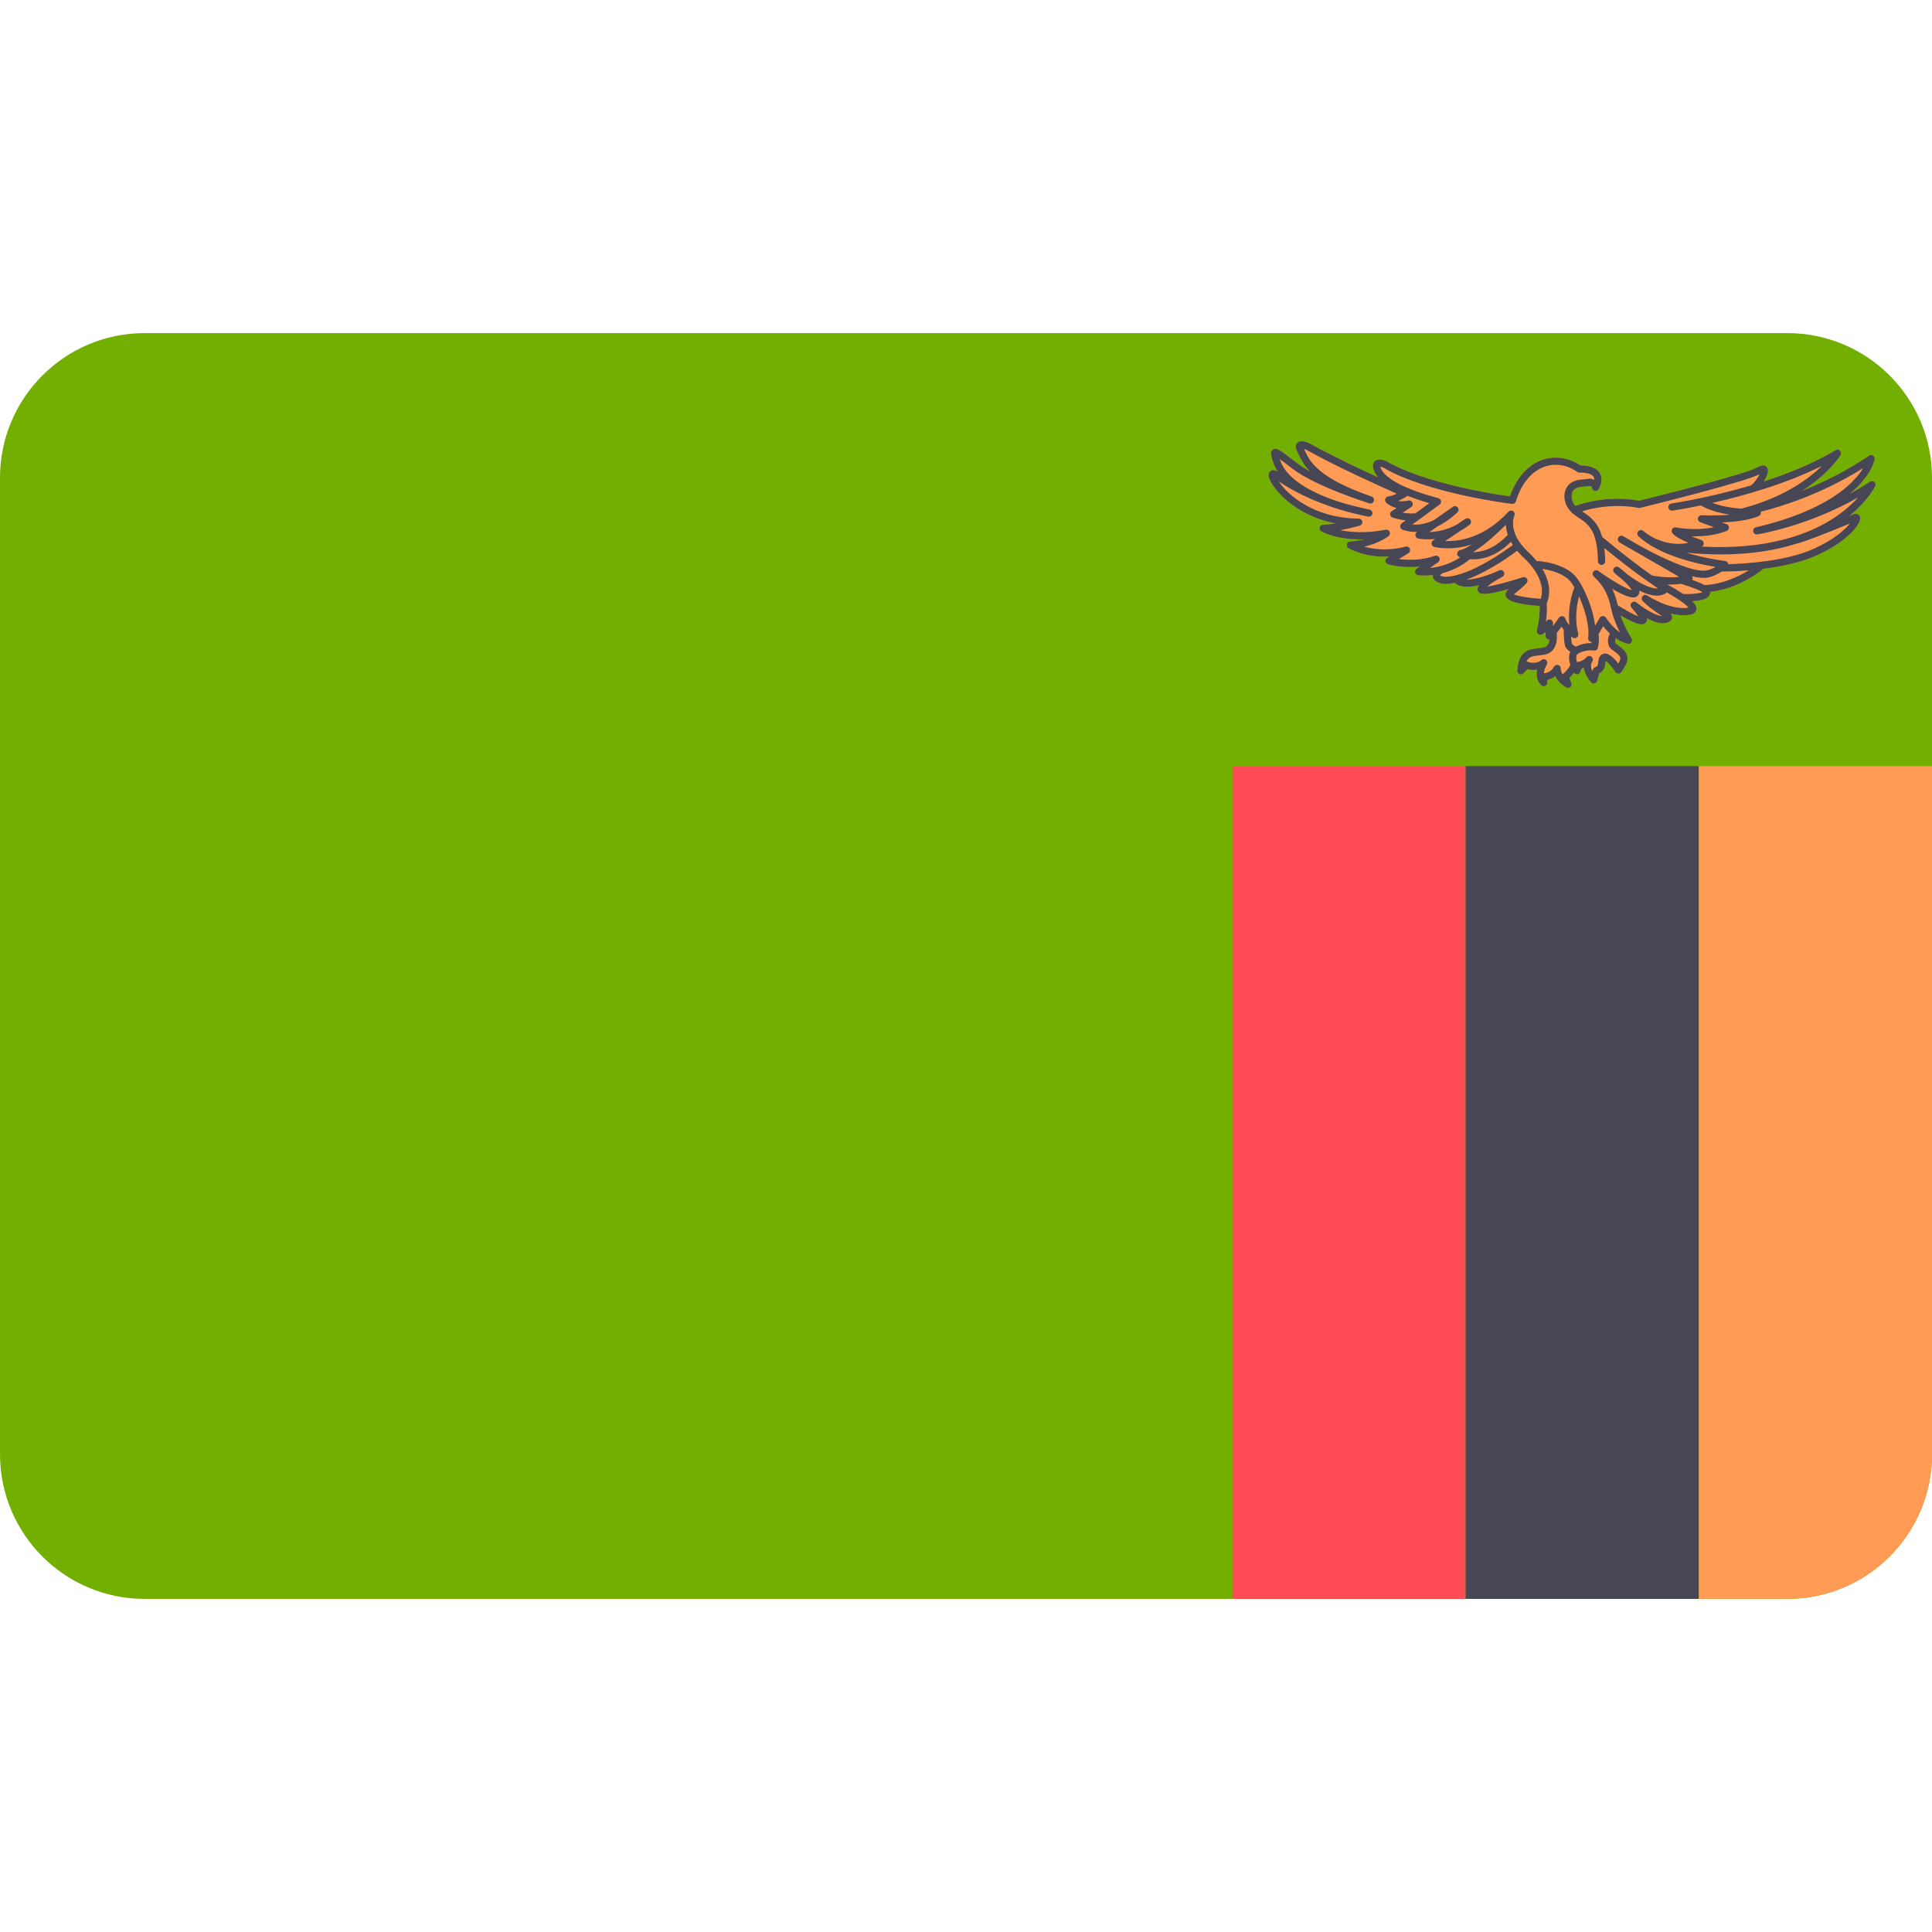
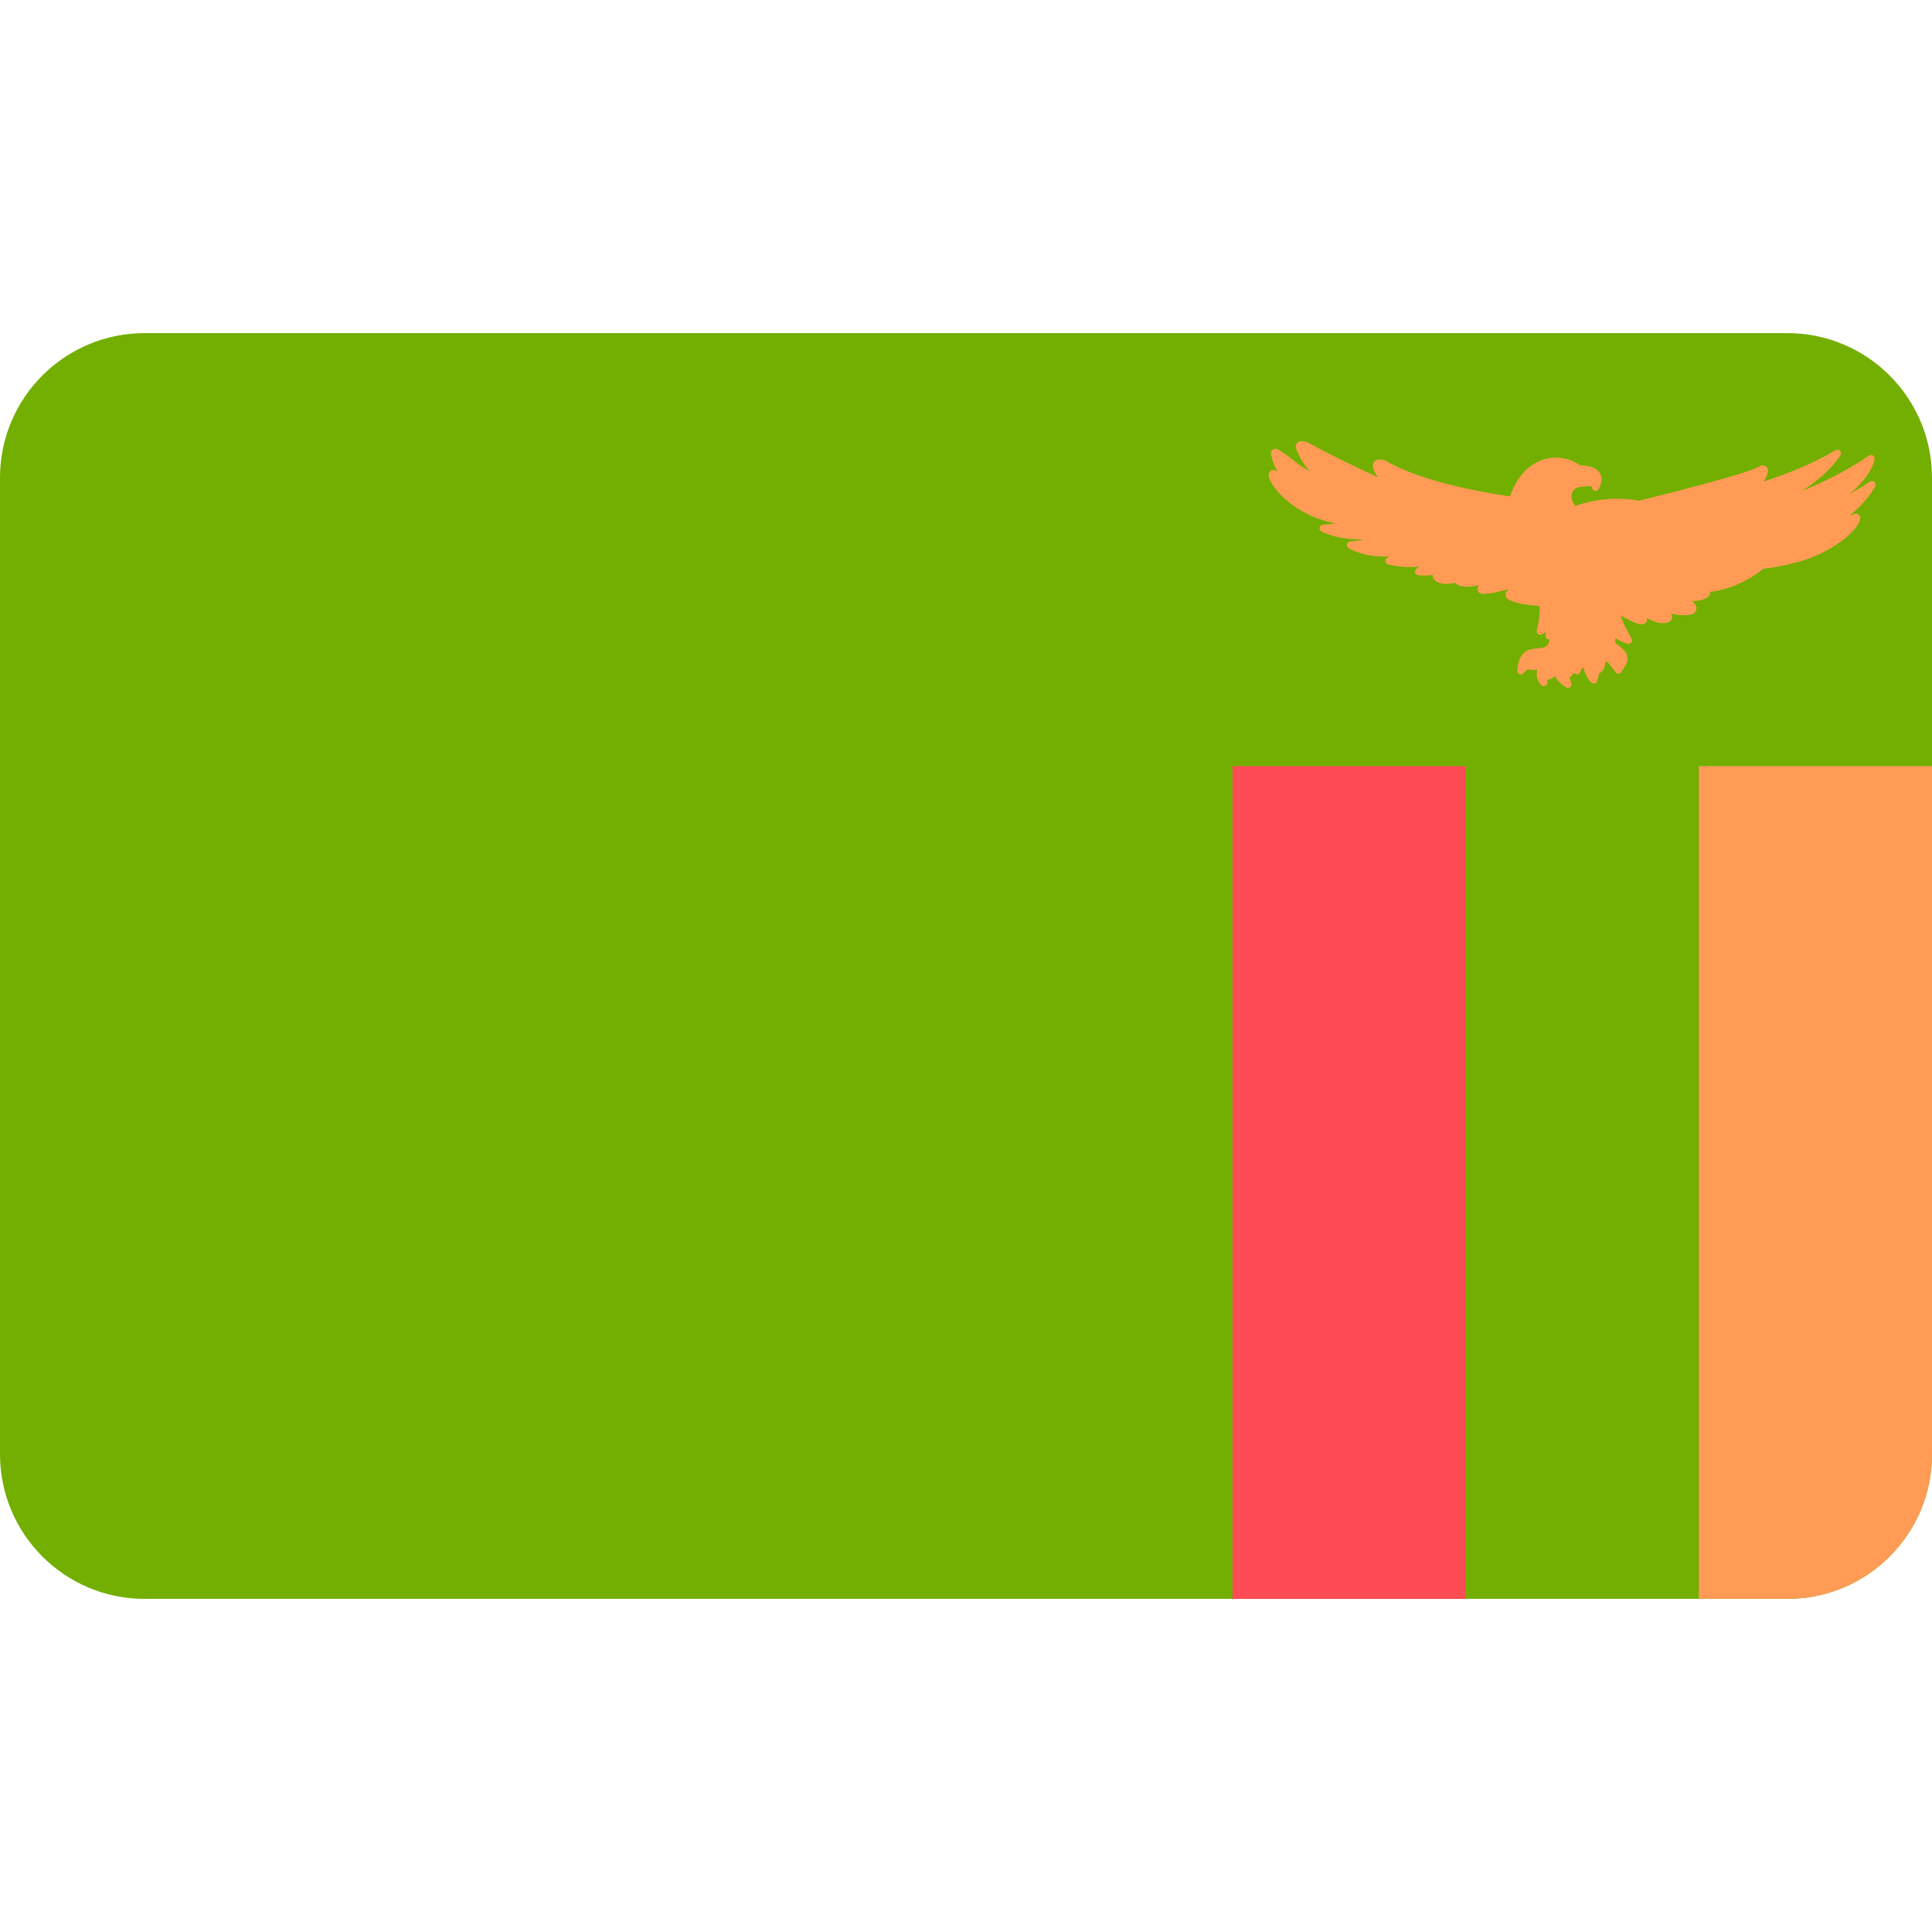
<svg xmlns="http://www.w3.org/2000/svg" id="Layer_1" x="0px" y="0px" viewBox="0 0 512 512" style="enable-background:new 0 0 512 512;" xml:space="preserve">
  <path style="fill:#73AF00;" d="M473.655,423.724H38.345C17.167,423.724,0,406.557,0,385.379V126.621  c0-21.177,17.167-38.345,38.345-38.345h435.31c21.177,0,38.345,17.167,38.345,38.345V385.38  C512,406.557,494.833,423.724,473.655,423.724z" />
  <rect x="326.62" y="203.03" style="fill:#FF4B55;" width="61.793" height="220.69" />
-   <rect x="388.41" y="203.03" style="fill:#464655;" width="61.793" height="220.69" />
  <g>
    <path style="fill:#FF9B55;" d="M450.207,423.724h23.448c21.177,0,38.345-17.167,38.345-38.345V203.034h-61.793V423.724z" />
    <path style="fill:#FF9B55;" d="M496.952,128.858c0.192-0.387,0.1-0.855-0.224-1.141c-0.326-0.287-0.802-0.317-1.161-0.079   c-1.785,1.185-3.585,2.262-5.37,3.239c5.746-4.749,6.551-8.873,6.603-9.173c0.065-0.377-0.103-0.757-0.424-0.964   c-0.323-0.209-0.737-0.203-1.054,0.012c-6.207,4.21-12.419,7.215-17.775,9.33c7.193-4.545,10.044-9.182,10.218-9.475   c0.225-0.376,0.164-0.857-0.146-1.166c-0.31-0.31-0.791-0.367-1.167-0.142c-5.743,3.462-12.545,6.191-19.046,8.294   c0.863-1.332,1.478-2.828,0.926-3.669c-0.513-0.779-1.449-0.779-2.786,0.003c-2.706,1.586-23.211,6.813-31.157,8.76   c-8.098-1.463-14.808,0.612-16.899,1.379c-0.557-0.663-0.811-1.305-0.918-1.807c-0.174-0.817-0.047-1.647,0.339-2.222   c0.63-0.937,1.932-1.027,3.081-1.106c0.5-0.034,0.946-0.065,1.336-0.163c0.25,0.074,0.556,0.218,0.551,0.33   c-0.023,0.436,0.252,0.83,0.668,0.961c0.417,0.13,0.866-0.036,1.097-0.407c0.058-0.094,1.409-2.305,0.363-4.188   c-0.761-1.369-2.508-2.089-5.194-2.141c-1.102-0.769-5.267-3.273-10.399-1.338c-5.198,1.961-7.505,7.299-8.268,9.555   c-4.045-0.562-22.617-3.396-32.714-9.323c-0.491-0.223-2.166-0.881-3.102,0.011c-0.575,0.545-0.642,1.391-0.202,2.516   c0.234,0.596,0.593,1.178,1.069,1.75c-5.405-2.481-12.691-5.946-18.198-9.027c-0.862-0.399-2.425-0.941-3.232-0.096   c-0.505,0.532-0.498,1.304,0.023,2.298c0.11,0.21,0.219,0.444,0.337,0.701c0.536,1.155,1.267,2.73,3.053,4.548   c-1.335-0.729-2.538-1.479-3.502-2.229c-4.834-3.761-5.489-4.129-6.355-3.545c-0.746,0.502-0.505,1.351-0.25,2.25l0.067,0.237   c0.21,0.747,0.553,1.951,1.492,3.403c-0.749-0.51-1.393-0.614-1.9-0.26c-0.302,0.209-0.757,0.729-0.407,1.875   c0.841,2.741,6.65,9.958,17.702,12.083c-1.111,0.162-2.28,0.282-3.407,0.305c-0.428,0.009-0.799,0.302-0.906,0.717   c-0.106,0.415,0.077,0.852,0.449,1.065c0.202,0.116,4.108,2.302,11.27,2.118c-1.071,0.27-2.286,0.478-3.63,0.558   c-0.418,0.025-0.771,0.319-0.871,0.725s0.076,0.83,0.434,1.046c0.213,0.129,4.369,2.573,10.804,2.212l-0.561,0.345   c-0.323,0.199-0.498,0.568-0.446,0.943s0.32,0.685,0.684,0.789c0.201,0.057,3.828,1.067,8.346,0.589l-0.794,0.565   c-0.319,0.227-0.468,0.626-0.374,1.005c0.094,0.38,0.408,0.665,0.796,0.719c0.082,0.012,0.666,0.087,1.602,0.087   c0.617,0,1.387-0.034,2.265-0.141c-0.02,0.228,0.007,0.455,0.082,0.681c0.452,1.361,2.456,1.69,3.123,1.699   c0.041,0.001,0.081,0.001,0.121,0.001c0.807,0,1.66-0.114,2.529-0.287c1.393,1.301,3.936,1.182,6.403,0.608   c-0.146,0.222-0.257,0.444-0.327,0.663c-0.142,0.451-0.034,0.911,0.289,1.233c0.314,0.311,1.071,1.064,7.967-0.876   c-0.029,0.022-0.057,0.044-0.086,0.066c-0.917,0.71-0.859,1.443-0.742,1.817c0.423,1.356,3.465,2.225,8.985,2.595   c0.122,3.07-0.73,6.404-0.74,6.441c-0.096,0.367,0.035,0.757,0.334,0.992c0.298,0.233,0.707,0.269,1.043,0.09   c0.319-0.172,0.637-0.394,0.937-0.633l-0.026,1.015c-0.01,0.369,0.193,0.71,0.521,0.876c0.138,0.07,0.286,0.104,0.434,0.104   c0.038,0,0.073-0.013,0.11-0.018c-0.103,0.865-0.454,1.898-1.562,2.141c-0.503,0.11-1.037,0.164-1.553,0.217   c-2.35,0.241-5.013,0.514-5.434,5.899c-0.032,0.404,0.195,0.785,0.566,0.949c0.37,0.162,0.803,0.076,1.082-0.218l1.023-1.088   c0.602,0.148,1.561,0.3,2.588,0.134c-0.258,1.246-0.182,2.78,1.065,4.081c0.27,0.281,0.684,0.37,1.046,0.225   c0.362-0.146,0.599-0.497,0.599-0.886v-0.69c0.593-0.138,1.38-0.426,2.124-1.018c0.436,0.941,1.268,2.045,2.852,2.977   c0.15,0.088,0.318,0.131,0.484,0.131c0.219,0,0.436-0.075,0.61-0.221c0.31-0.257,0.425-0.682,0.287-1.062l-0.499-1.372   c0.348-0.343,0.8-0.834,1.195-1.358c0.195,0.284,0.523,0.447,0.873,0.413c0.363-0.035,0.675-0.274,0.803-0.616l0.351-0.935   c0.207-0.057,0.405-0.126,0.594-0.203c0.235,2.069,1.826,3.791,1.922,3.893c0.183,0.194,0.436,0.301,0.696,0.301   c0.077,0,0.156-0.009,0.233-0.029c0.337-0.085,0.6-0.344,0.691-0.679l0.532-1.986c1.41-0.715,1.548-2.008,1.634-2.814   c0.017-0.158,0.041-0.377,0.045-0.488c0.551,0.271,1.719,1.583,2.6,2.944c0.175,0.27,0.476,0.436,0.798,0.437   c0.328-0.023,0.623-0.159,0.802-0.428c0,0,0.746-1.13,1.109-1.789c1.54-2.795-0.793-4.469-1.914-5.273   c-0.275-0.198-0.652-0.468-0.713-0.543c-0.211-0.512-0.137-0.989,0.002-1.359c0.935,0.644,1.997,1.187,3.175,1.464   c0.073,0.018,0.146,0.025,0.218,0.025c0.307,0,0.601-0.149,0.782-0.408c0.224-0.32,0.231-0.745,0.017-1.071   c-0.021-0.033-1.778-2.735-2.91-6.058c1.828,1.073,4.303,2.368,5.587,2.368c0.881,0,1.217-0.548,1.322-0.783   c0.061-0.138,0.171-0.388,0.084-0.856c1.699,0.918,3.616,1.63,5.073,1.254c0.43-0.11,1.439-0.371,1.592-1.276   c0.077-0.458-0.077-0.829-0.415-1.194c1.578,0.383,3.279,0.574,4.948,0.353c1.391-0.183,1.802-0.858,1.9-1.393   c0.063-0.342,0.175-0.999-1.066-2.241c2.397-0.131,4.537-0.655,4.713-2.101c0.015-0.13-0.009-0.248-0.02-0.37   c7.704-0.84,13.566-5.658,13.825-5.875c0.075-0.063,0.126-0.141,0.177-0.22c4.664-0.583,9.962-1.636,14.251-3.564   c8.094-3.639,12.193-8.552,11.459-10.335c-0.213-0.519-0.825-0.894-1.58-0.612c-0.212,0.079-0.641,0.253-1.203,0.481   C494.898,132.828,496.773,129.218,496.952,128.858z" />
  </g>
-   <path style="fill:#464655;" d="M496.952,128.858c0.192-0.387,0.1-0.855-0.224-1.141c-0.326-0.287-0.802-0.317-1.161-0.079  c-1.785,1.186-3.586,2.262-5.37,3.239c5.746-4.749,6.552-8.873,6.603-9.173c0.065-0.377-0.103-0.758-0.424-0.964  c-0.323-0.209-0.737-0.204-1.054,0.012c-6.207,4.21-12.419,7.215-17.775,9.33c7.194-4.545,10.044-9.181,10.218-9.474  c0.225-0.376,0.164-0.857-0.146-1.167s-0.791-0.367-1.167-0.141c-5.743,3.462-12.545,6.191-19.046,8.295  c0.863-1.332,1.478-2.828,0.926-3.669c-0.513-0.78-1.449-0.78-2.786,0.003c-2.706,1.586-23.211,6.813-31.156,8.76  c-8.098-1.463-14.808,0.612-16.899,1.379c-0.556-0.663-0.811-1.305-0.919-1.806c-0.174-0.817-0.047-1.647,0.339-2.222  c0.63-0.937,1.932-1.026,3.081-1.106c0.499-0.034,0.945-0.065,1.336-0.162c0.25,0.073,0.556,0.218,0.552,0.329  c-0.023,0.436,0.252,0.83,0.668,0.961c0.417,0.13,0.866-0.036,1.098-0.407c0.059-0.093,1.408-2.305,0.363-4.188  c-0.761-1.369-2.507-2.089-5.195-2.141c-1.103-0.769-5.267-3.273-10.399-1.338c-5.197,1.96-7.505,7.299-8.268,9.555  c-4.045-0.562-22.617-3.396-32.714-9.323c-0.49-0.223-2.165-0.879-3.102,0.011c-0.575,0.545-0.642,1.391-0.202,2.516  c0.234,0.596,0.593,1.178,1.069,1.75c-5.405-2.481-12.69-5.946-18.199-9.027c-0.861-0.399-2.425-0.942-3.231-0.096  c-0.505,0.532-0.499,1.305,0.023,2.298c0.11,0.21,0.218,0.444,0.337,0.701c0.536,1.155,1.266,2.73,3.053,4.55  c-1.334-0.729-2.538-1.479-3.502-2.229c-4.834-3.761-5.49-4.129-6.355-3.545c-0.746,0.503-0.505,1.351-0.25,2.25l0.067,0.237  c0.21,0.747,0.552,1.951,1.492,3.403c-0.749-0.51-1.393-0.614-1.9-0.26c-0.302,0.207-0.757,0.729-0.406,1.875  c0.84,2.741,6.65,9.956,17.702,12.083c-1.111,0.162-2.279,0.282-3.407,0.305c-0.429,0.009-0.8,0.302-0.906,0.717  c-0.106,0.415,0.077,0.851,0.449,1.065c0.202,0.116,4.108,2.302,11.27,2.116c-1.071,0.27-2.286,0.479-3.631,0.558  c-0.417,0.024-0.771,0.319-0.871,0.725s0.076,0.83,0.435,1.046c0.213,0.129,4.369,2.574,10.804,2.212l-0.561,0.345  c-0.322,0.199-0.498,0.568-0.446,0.943s0.321,0.685,0.684,0.789c0.201,0.057,3.828,1.066,8.346,0.589l-0.794,0.565  c-0.319,0.227-0.468,0.626-0.374,1.006c0.093,0.38,0.408,0.665,0.796,0.718c0.082,0.012,0.667,0.088,1.603,0.088  c0.617,0,1.387-0.034,2.265-0.141c-0.02,0.228,0.007,0.456,0.082,0.681c0.452,1.361,2.456,1.69,3.123,1.699c0.041,0,0.081,0,0.121,0  c0.807,0,1.658-0.114,2.529-0.287c1.393,1.301,3.936,1.182,6.403,0.608c-0.146,0.222-0.257,0.444-0.328,0.664  c-0.142,0.451-0.034,0.911,0.289,1.233c0.315,0.311,1.071,1.063,7.968-0.876c-0.029,0.023-0.057,0.044-0.086,0.067  c-0.917,0.71-0.859,1.443-0.742,1.817c0.423,1.356,3.465,2.225,8.985,2.595c0.122,3.07-0.732,6.404-0.74,6.441  c-0.096,0.367,0.035,0.757,0.334,0.992c0.298,0.233,0.707,0.269,1.043,0.09c0.32-0.172,0.637-0.394,0.937-0.633l-0.026,1.014  c-0.01,0.369,0.193,0.71,0.522,0.876c0.138,0.07,0.285,0.104,0.434,0.104c0.038,0,0.073-0.014,0.11-0.019  c-0.103,0.865-0.454,1.898-1.564,2.141c-0.503,0.11-1.036,0.164-1.553,0.217c-2.35,0.241-5.013,0.514-5.434,5.9  c-0.031,0.404,0.195,0.783,0.566,0.948c0.369,0.161,0.803,0.076,1.081-0.218l1.023-1.088c0.601,0.148,1.562,0.299,2.588,0.134  c-0.258,1.246-0.182,2.78,1.065,4.081c0.27,0.281,0.684,0.37,1.046,0.225c0.362-0.146,0.598-0.497,0.598-0.886v-0.69  c0.593-0.138,1.38-0.426,2.124-1.018c0.436,0.941,1.268,2.046,2.852,2.977c0.15,0.088,0.318,0.132,0.484,0.132  c0.218,0,0.436-0.075,0.611-0.221c0.31-0.257,0.425-0.682,0.287-1.06l-0.499-1.373c0.348-0.343,0.801-0.833,1.195-1.357  c0.195,0.284,0.523,0.447,0.873,0.413c0.364-0.035,0.675-0.274,0.804-0.616l0.351-0.935c0.207-0.057,0.405-0.126,0.594-0.203  c0.235,2.069,1.826,3.791,1.922,3.893c0.183,0.195,0.436,0.301,0.695,0.301c0.078,0,0.156-0.009,0.233-0.029  c0.337-0.085,0.6-0.344,0.69-0.679l0.532-1.986c1.41-0.714,1.548-2.008,1.634-2.814c0.017-0.158,0.041-0.377,0.045-0.488  c0.551,0.271,1.719,1.583,2.6,2.944c0.175,0.27,0.476,0.436,0.798,0.437c0.328-0.023,0.623-0.16,0.802-0.429  c0,0,0.746-1.129,1.109-1.789c1.54-2.795-0.793-4.469-1.914-5.273c-0.275-0.198-0.652-0.468-0.713-0.543  c-0.21-0.512-0.137-0.989,0.001-1.359c0.935,0.644,1.998,1.187,3.175,1.464c0.073,0.018,0.146,0.025,0.218,0.025  c0.307,0,0.601-0.149,0.782-0.408c0.225-0.32,0.231-0.745,0.017-1.071c-0.021-0.033-1.778-2.735-2.91-6.058  c1.83,1.071,4.303,2.368,5.587,2.368c0.881,0,1.217-0.548,1.321-0.783c0.062-0.138,0.171-0.388,0.084-0.856  c1.7,0.919,3.616,1.63,5.073,1.254c0.43-0.111,1.439-0.372,1.592-1.276c0.077-0.459-0.077-0.828-0.415-1.194  c1.578,0.383,3.279,0.574,4.947,0.353c1.391-0.184,1.802-0.858,1.901-1.393c0.063-0.342,0.175-0.999-1.066-2.241  c2.397-0.131,4.537-0.655,4.713-2.101c0.017-0.13-0.008-0.248-0.02-0.37c7.704-0.84,13.566-5.658,13.825-5.875  c0.075-0.063,0.126-0.141,0.177-0.22c4.664-0.582,9.962-1.635,14.251-3.563c8.094-3.639,12.193-8.552,11.459-10.335  c-0.213-0.519-0.825-0.895-1.58-0.612c-0.211,0.079-0.641,0.253-1.202,0.482C494.898,132.828,496.773,129.218,496.952,128.858z   M482.883,123.435c-3.518,3.442-10.146,8.392-21.077,11.264c-0.095,0.025-0.177,0.074-0.256,0.124  c-2.298-0.179-5.204-0.598-7.752-1.55C461.876,131.441,473.225,128.285,482.883,123.435z M434.243,134.602  c0.135,0.024,0.271,0.021,0.403-0.011c1.137-0.278,27.449-6.731,31.673-8.91c-0.491,0.968-1.434,2.324-2.206,2.89  c-0.022,0.015-0.032,0.04-0.052,0.057c-11.33,3.363-20.945,4.781-21.103,4.803c-0.522,0.075-0.885,0.559-0.81,1.081  c0.075,0.522,0.557,0.884,1.081,0.81c0.087-0.013,3.007-0.442,7.49-1.378c2.321,1.331,5.174,2.065,7.772,2.462  c-3.881,0.328-7.473,0.14-7.532,0.137c-0.452-0.017-0.893,0.298-0.988,0.761s0.162,0.927,0.607,1.089l3.613,1.324  c-5.08,1.081-9.978,0.066-10.036,0.054c-0.392-0.087-0.791,0.084-1.005,0.419c-0.214,0.335-0.199,0.769,0.04,1.087  c0.69,0.92,2.636,1.887,4.334,2.6c-6.984,1.322-11.79-2.959-12.017-3.165c-0.388-0.354-0.99-0.329-1.345,0.057  c-0.356,0.386-0.335,0.986,0.047,1.345c5.517,5.163,15.799,7.362,20.414,8.119c-0.683,0.404-1.507,0.785-2.37,0.939  c-3.542,0.629-11.72-3.261-17.474-6.408l-4.608-2.659c-0.451-0.262-1.031-0.11-1.298,0.338c-0.268,0.449-0.125,1.03,0.32,1.303  c0.221,0.136,2.028,1.242,4.596,2.653l11.215,6.473c-3.441,0.425-7.071-0.345-7.116-0.355c-0.028-0.006-0.054,0.002-0.082-0.001  c-2.625-1.846-6.861-4.954-13.221-10.228c-1.024-3.654-2.942-5.259-5.343-6.784C421.957,134.671,427.681,133.372,434.243,134.602z   M441.175,154.857c-0.006,0.002-0.01,0.007-0.017,0.009c0,0-0.009-0.007-0.013-0.01  C441.156,154.856,441.166,154.857,441.175,154.857z M378.954,150.525l2.185-1.555c0.388-0.276,0.514-0.797,0.294-1.219  c-0.221-0.424-0.721-0.617-1.169-0.459c-3.609,1.289-7.264,1.158-9.551,0.864l2.53-1.557c0.403-0.248,0.564-0.754,0.377-1.19  c-0.185-0.435-0.661-0.668-1.121-0.548c-4.605,1.209-8.44,0.707-10.951,0.014c3.991-0.932,6.308-2.698,6.431-2.792  c0.349-0.27,0.467-0.745,0.286-1.148c-0.182-0.402-0.614-0.623-1.048-0.546c-5.261,0.991-9.323,0.664-12.051,0.1  c2.818-0.473,5.058-1.146,5.197-1.188c0.017-0.004,0.028-0.018,0.043-0.023c0.065-0.023,0.119-0.06,0.177-0.095  c0.049-0.031,0.098-0.056,0.14-0.094c0.046-0.042,0.078-0.092,0.116-0.142c0.036-0.049,0.074-0.093,0.1-0.147  c0.024-0.052,0.035-0.109,0.051-0.164c0.018-0.065,0.036-0.126,0.041-0.194c0-0.015,0.009-0.029,0.009-0.045  c0-0.05-0.02-0.094-0.028-0.142c-0.007-0.047,0.001-0.095-0.013-0.143c-0.004-0.015-0.017-0.025-0.022-0.04  c-0.023-0.064-0.059-0.118-0.094-0.175c-0.031-0.05-0.056-0.102-0.095-0.145c-0.041-0.045-0.09-0.077-0.139-0.114  c-0.05-0.038-0.095-0.077-0.151-0.104c-0.051-0.024-0.108-0.035-0.163-0.05c-0.065-0.019-0.127-0.038-0.195-0.042  c-0.017-0.001-0.029-0.01-0.045-0.01c-12.271-0.115-19.043-6.57-21.212-9.864c3.823,2.664,8.846,4.925,12.504,6.223h0.003  c4.865,1.879,10.929,3.076,11.186,3.126c0.516,0.1,1.02-0.235,1.121-0.754c0.102-0.518-0.236-1.02-0.754-1.121  c-0.062-0.012-6.177-1.218-10.891-3.043c-10.166-3.934-12.226-8.195-12.913-10.347c1.099,0.781,2.575,1.93,3.366,2.545  c5.951,4.628,19.797,9.005,20.384,9.19c0.502,0.159,1.031-0.117,1.194-0.615c0.162-0.498-0.105-1.033-0.6-1.202  c-14.317-4.877-16.467-9.514-17.622-12.004c-0.1-0.216-0.194-0.418-0.287-0.606c0.193,0.06,0.394,0.134,0.557,0.207  c7.937,4.441,19.602,9.7,24.011,11.652c-0.793,0.382-1.625,0.701-2.176,0.732c-0.367,0.021-0.692,0.25-0.831,0.593  c-0.14,0.341-0.071,0.732,0.177,1.004c0.059,0.064,0.994,1.067,2.812,1.46l-1.29,0.841c-0.302,0.198-0.468,0.55-0.427,0.909  c0.042,0.36,0.282,0.665,0.622,0.789c0.088,0.032,1.562,0.551,3.51,0.756l-1.074,0.783c-0.273,0.199-0.419,0.527-0.387,0.863  s0.239,0.63,0.545,0.774c0.125,0.058,1.593,0.725,3.949,0.614l-0.081,0.056c-0.31,0.218-0.462,0.599-0.388,0.971  s0.364,0.664,0.735,0.745c0.146,0.031,1.95,0.402,4.538,0.108l-0.588,0.392c-0.313,0.207-0.474,0.582-0.413,0.952  c0.062,0.371,0.335,0.671,0.7,0.767c0.278,0.072,4.458,1.112,9.944-0.628c-1.15,0.757-2.222,1.306-3.108,1.505  c-0.404,0.092-0.704,0.433-0.741,0.846c-0.038,0.413,0.196,0.803,0.577,0.966c0.025,0.011,0.119,0.047,0.244,0.092  C384.06,149.649,381.063,150.323,378.954,150.525z M374.332,133.195c-0.185-0.427-0.649-0.661-1.103-0.548  c-1.106,0.27-2.001,0.243-2.691,0.097c1.132-0.504,2.099-1.105,2.271-1.214c0.07-0.044,0.129-0.097,0.183-0.154  c1.7,0.684,3.629,1.341,5.793,1.969l-3.667,2.676c-1.228,0.13-2.446,0.013-3.417-0.161l2.276-1.484  C374.367,134.12,374.517,133.622,374.332,133.195z M382.915,152.851c-0.363-0.004-1.033-0.19-1.282-0.367  c0.063-0.1,0.222-0.297,0.575-0.577c2.255-0.578,4.845-1.674,7.327-3.699c2.604,0.189,6.699-0.43,10.872-4.623  c0.154,0.279,0.316,0.562,0.503,0.85C400.458,144.776,389.674,152.911,382.915,152.851z M390.367,146.328  c3.089-1.859,6.545-5.092,8.701-7.253c0.033,0.79,0.186,1.697,0.529,2.692c-0.074,0.044-0.151,0.084-0.214,0.15  C395.959,145.528,392.628,146.324,390.367,146.328z M408.311,158.694c-3.145-0.215-6.073-0.704-7.143-1.176  c2.602-2.031,3.348-2.927,3.426-3.026c0.263-0.329,0.279-0.792,0.04-1.139c-0.241-0.348-0.681-0.498-1.08-0.366  c-3.428,1.108-7.433,2.189-9.411,2.467c0.908-0.815,2.524-1.845,3.982-2.575c0.468-0.234,0.661-0.801,0.433-1.271  c-0.228-0.471-0.792-0.669-1.266-0.448c-2.6,1.223-6.322,2.455-8.651,2.436c6.34-2.283,12.804-7.166,13.419-7.637  c0.488,0.581,1.026,1.172,1.674,1.773C409.439,153.036,408.814,157.197,408.311,158.694z M409.885,164.518  c-0.052,0.063-0.122,0.146-0.209,0.242c0.207-1.414,0.355-3.188,0.22-4.875c0.525-1.155,1.589-4.579-1.165-9.121  c1.816,0.264,5.985,1.138,7.789,3.762c0.239,0.348,0.477,0.734,0.712,1.134l-0.002,0.003c-0.089,0.211-1.896,4.586-1.319,10.055  c-0.423-0.498-0.826-1.108-1.097-1.823c-0.128-0.335-0.431-0.572-0.789-0.61c-0.353-0.038-0.705,0.125-0.903,0.425  c-0.403,0.611-0.985,1.449-1.565,2.212l0.02-0.772c0.011-0.407-0.238-0.776-0.62-0.919  C410.577,164.089,410.145,164.203,409.885,164.518z M416.044,176.41c-0.19,0.569-1.209,1.668-1.871,2.265  c-0.023,0.021-0.046,0.044-0.067,0.067c-0.499-0.825-0.481-1.478-0.48-1.514c0.033-0.447-0.249-0.856-0.678-0.986  c-0.43-0.129-0.891,0.058-1.109,0.448c-0.874,1.56-2.408,1.72-2.689,1.738c0.049-1.151,0.713-2.197,0.756-2.261  c0.264-0.402,0.188-0.938-0.178-1.25c-0.364-0.312-0.905-0.306-1.262,0.017c-1.402,1.269-3.629,0.448-3.649,0.441  c-0.092-0.035-0.186-0.056-0.281-0.063c0.617-1.342,1.696-1.452,3.187-1.604c0.569-0.058,1.158-0.119,1.767-0.253  c2.94-0.643,3.287-3.893,3.059-5.522c-0.007-0.045-0.031-0.082-0.044-0.124c0.46-0.566,0.919-1.186,1.3-1.721  c0.186,0.285,0.386,0.542,0.587,0.785c0.006,0.697,0.045,2.846,0.287,3.977c0.192,0.898,0.849,1.503,1.479,1.891  c-0.104,0.203-0.192,0.417-0.248,0.649c-0.225,0.925-0.034,1.942,0.252,2.814C416.118,176.273,416.069,176.333,416.044,176.41z   M416.547,170.452c-0.092-0.426-0.149-1.096-0.186-1.77c0.267,0.184,0.455,0.295,0.482,0.309c0.332,0.184,0.744,0.156,1.046-0.077  c0.301-0.232,0.437-0.621,0.345-0.989c-1.009-4.035-0.333-7.81,0.227-9.878c1.645,3.615,2.825,8.076,2.417,11.018  c-0.063,0.45,0.201,0.882,0.629,1.033c0.089,0.031,0.181,0.041,0.271,0.045c-0.01,0.1-0.02,0.206-0.032,0.299  c-0.967-0.03-2.559,0.118-4.102,0.921C417.202,171.177,416.63,170.839,416.547,170.452z M429.127,175.39  c-0.076,0.138-0.17,0.297-0.27,0.461c-1.14-1.51-2.706-3.063-4.046-2.557c-1.08,0.412-1.191,1.451-1.265,2.14  c-0.088,0.831-0.151,1.177-0.844,1.415c-0.301,0.103-0.531,0.349-0.614,0.655l-0.107,0.397c-0.364-0.802-0.557-1.77-0.014-2.595  c0.278-0.423,0.177-0.988-0.23-1.29c-0.407-0.301-0.98-0.233-1.304,0.156c-0.009,0.01-0.874,1.028-2.132,1.207  c-0.13,0.019-0.253,0.064-0.362,0.13c-0.183-0.584-0.288-1.195-0.173-1.668c0.069-0.282,0.209-0.474,0.451-0.621  c1.913-1.158,4.146-0.829,4.165-0.825c0.504,0.084,0.968-0.235,1.082-0.724c0.052-0.218,0.461-2.081,0.162-3.641l1.236-2.076  c0.444,0.568,1.045,1.265,1.781,1.951c-0.406,0.744-0.802,1.946-0.237,3.317c0.227,0.552,0.755,0.93,1.366,1.367  C429.33,173.708,429.743,174.27,429.127,175.39z M425.61,163.709c-0.175-0.287-0.523-0.442-0.821-0.459  c-0.335,0.001-0.644,0.178-0.817,0.466l-1.241,2.086c-0.524-4.224-2.514-9.27-4.637-12.359c-2.76-4.015-9.585-4.776-10.872-4.771  c-0.626-0.76-1.325-1.537-2.188-2.339c-5.665-5.266-3.802-9.475-3.712-9.671c0.008-0.017,0.006-0.034,0.013-0.051  c0.025-0.062,0.036-0.124,0.047-0.188c0.011-0.058,0.025-0.115,0.025-0.174c0-0.061-0.014-0.117-0.024-0.177  c-0.012-0.061-0.021-0.12-0.043-0.179c-0.022-0.053-0.054-0.098-0.086-0.148c-0.035-0.057-0.069-0.113-0.118-0.161  c-0.013-0.013-0.018-0.031-0.032-0.044c-0.034-0.031-0.076-0.043-0.114-0.068c-0.039-0.026-0.066-0.063-0.109-0.084  c-0.018-0.009-0.036-0.007-0.054-0.014c-0.062-0.025-0.124-0.038-0.189-0.05c-0.06-0.011-0.116-0.025-0.174-0.025  c-0.061,0-0.117,0.013-0.177,0.024c-0.062,0.011-0.121,0.02-0.179,0.043c-0.053,0.021-0.099,0.054-0.149,0.085  c-0.057,0.036-0.113,0.07-0.161,0.118c-0.013,0.013-0.031,0.019-0.043,0.032l-0.001,0.001l0,0  c-6.482,7.081-13.266,7.923-16.781,7.775l4.077-2.719c0.801-0.448,1.61-0.981,2.414-1.612c0.404-0.318,0.484-0.896,0.184-1.311  c-0.301-0.417-0.877-0.519-1.303-0.234l-2.239,1.492c-2.761,1.532-5.429,1.944-7.293,2.002l2.124-1.489  c1.632-0.789,3.413-1.974,5.289-3.72c0.367-0.342,0.408-0.91,0.092-1.3c-0.314-0.39-0.877-0.468-1.291-0.182l-5.064,3.55  c-2.406,1.133-4.376,1.272-5.699,1.151l7.241-5.286c0.298-0.217,0.444-0.586,0.375-0.948c-0.068-0.362-0.338-0.652-0.693-0.747  c-11.804-3.142-14.641-6.349-15.281-7.982c-0.056-0.143-0.093-0.258-0.115-0.348c0.238,0.036,0.557,0.126,0.763,0.213  c11.565,6.796,33.231,9.518,34.147,9.632c0.472,0.047,0.91-0.237,1.036-0.693c0.327-1.176,2.216-7.14,7.349-9.077  c4.841-1.823,8.653,1.126,8.811,1.249c0.17,0.136,0.38,0.21,0.597,0.21c2.057,0,3.421,0.41,3.839,1.156  c0.134,0.239,0.173,0.513,0.159,0.787c-0.334-0.17-0.702-0.284-1.065-0.338c-0.164-0.025-0.331-0.006-0.486,0.054  c-0.188,0.073-0.663,0.106-1.081,0.135c-1.347,0.093-3.383,0.233-4.535,1.946c-0.68,1.011-0.906,2.355-0.621,3.687  c0.178,0.831,0.623,1.917,1.638,2.977c0.1,0.198,0.259,0.342,0.448,0.43c0.348,0.309,0.736,0.614,1.199,0.904  c2.254,1.409,3.908,2.71,4.787,5.899c0.007,0.113,0.036,0.22,0.082,0.323c0.36,1.44,0.575,3.241,0.623,5.585  c0.011,0.521,0.437,0.936,0.954,0.936c0,0,0.014,0,0.021,0c0.527-0.011,0.946-0.448,0.936-0.975  c-0.028-1.313-0.114-2.466-0.243-3.511c7.115,5.812,11.316,8.7,13.423,10.145c0.297,0.204,0.579,0.397,0.825,0.57  c-2.144,0.195-5.539-1.762-8.194-3.786c-0.873-0.788-1.698-1.439-2.145-1.781c-0.406-0.311-0.985-0.247-1.313,0.146  c-0.328,0.392-0.289,0.973,0.088,1.318c0.242,0.221,1.012,0.91,2.094,1.747c1.251,1.137,2.217,2.21,2.52,2.828  c-1.487-0.313-5.566-2.739-8.883-5.107c-0.409-0.292-0.972-0.217-1.292,0.169c-0.319,0.387-0.285,0.956,0.078,1.301  c2.29,2.174,3.7,4.16,4.597,8.416l0,0c0.511,2.428,1.501,4.732,2.346,6.402C427.066,166.07,425.63,163.741,425.61,163.709z   M447.396,161.059c-5.056,0.664-10.777-3.19-10.834-3.229c-0.408-0.278-0.961-0.201-1.273,0.18c-0.316,0.38-0.289,0.936,0.06,1.284  c1.656,1.656,3.345,2.781,4.577,3.601c0.179,0.119,0.371,0.247,0.555,0.373c-1.838-0.092-5.032-2.164-6.793-3.606  c-0.386-0.317-0.953-0.281-1.299,0.083c-0.344,0.363-0.349,0.931-0.012,1.3c0.713,0.781,1.389,1.654,1.799,2.292  c-1.396-0.51-3.751-1.85-5.452-2.938c-0.393-1.743-0.877-3.161-1.473-4.363c5.549,3.305,6.483,2.19,6.834,1.77  c0.204-0.245,0.433-0.666,0.363-1.286c0-0.003,0-0.007,0-0.007c2.265,1.146,4.693,1.822,6.556,0.951  c0.195-0.092,0.476-0.237,0.701-0.468c3.438,1.921,5.237,3.359,5.784,4.049C447.459,161.05,447.428,161.055,447.396,161.059z   M446.098,157.43c-1.055-0.716-2.406-1.54-4.182-2.504c-0.036-0.02-0.077-0.021-0.115-0.035c0.313,0.012,0.633,0.021,0.962,0.021  c0.918,0,1.885-0.063,2.845-0.203c0.073,0.047,0.143,0.099,0.231,0.127c2.959,0.93,4.74,1.637,5.31,2.11  C450.388,157.276,448.204,157.491,446.098,157.43z M451.727,155.05c0,0-0.011,0.003-0.017,0.003c-0.768-0.447-1.86-0.886-3.25-1.365  c0.05-0.1,0.088-0.207,0.099-0.323c0.023-0.236-0.043-0.467-0.175-0.652c1.623,0.388,3.074,0.541,4.206,0.34  c1.425-0.254,2.716-0.956,3.651-1.587h0.001c0.959,0,3.682-0.034,7.171-0.321C460.894,152.702,456.598,154.837,451.727,155.05z   M490.255,138.727c-1.3,1.635-4.252,4.311-9.613,6.721c-7.321,3.292-18.133,3.948-22.639,4.075c-0.007-0.072-0.015-0.143-0.04-0.213  c-0.119-0.351-0.431-0.601-0.8-0.643c-0.085-0.009-4.922-0.572-10.302-2.194c3.225,0.305,6.269,0.456,9.117,0.456  c8.043,0,14.613-1.121,19.956-2.801c0.028-0.004,0.055,0.002,0.083-0.004c2.944-0.771,9.96-3.645,13.728-5.188  C489.924,138.862,490.093,138.793,490.255,138.727z M485.16,137.815c-6.215,3.847-17.053,7.957-34.197,7.039  c0.333-0.161,0.552-0.495,0.544-0.872c-0.008-0.403-0.267-0.757-0.649-0.886c-0.767-0.259-1.678-0.602-2.564-0.973  c2.624,0.077,6.04-0.168,9.287-1.419c0.371-0.143,0.615-0.501,0.611-0.899c-0.003-0.398-0.253-0.753-0.627-0.889l-1.248-0.457  c3.167-0.132,7.05-0.547,9.758-1.687c0.427-0.18,0.662-0.639,0.561-1.09c-0.006-0.023-0.02-0.042-0.026-0.065  c5.721-1.433,16.255-4.74,27.129-11.553c-2.342,3.892-9.145,11.129-28.403,15.68c-0.499,0.118-0.817,0.608-0.718,1.111  c0.098,0.504,0.576,0.834,1.081,0.762c0.143-0.022,13.235-2.078,26.752-9.815C490.849,133.583,488.483,135.758,485.16,137.815z" />
  <g>
</g>
  <g>
</g>
  <g>
</g>
  <g>
</g>
  <g>
</g>
  <g>
</g>
  <g>
</g>
  <g>
</g>
  <g>
</g>
  <g>
</g>
  <g>
</g>
  <g>
</g>
  <g>
</g>
  <g>
</g>
  <g>
</g>
</svg>